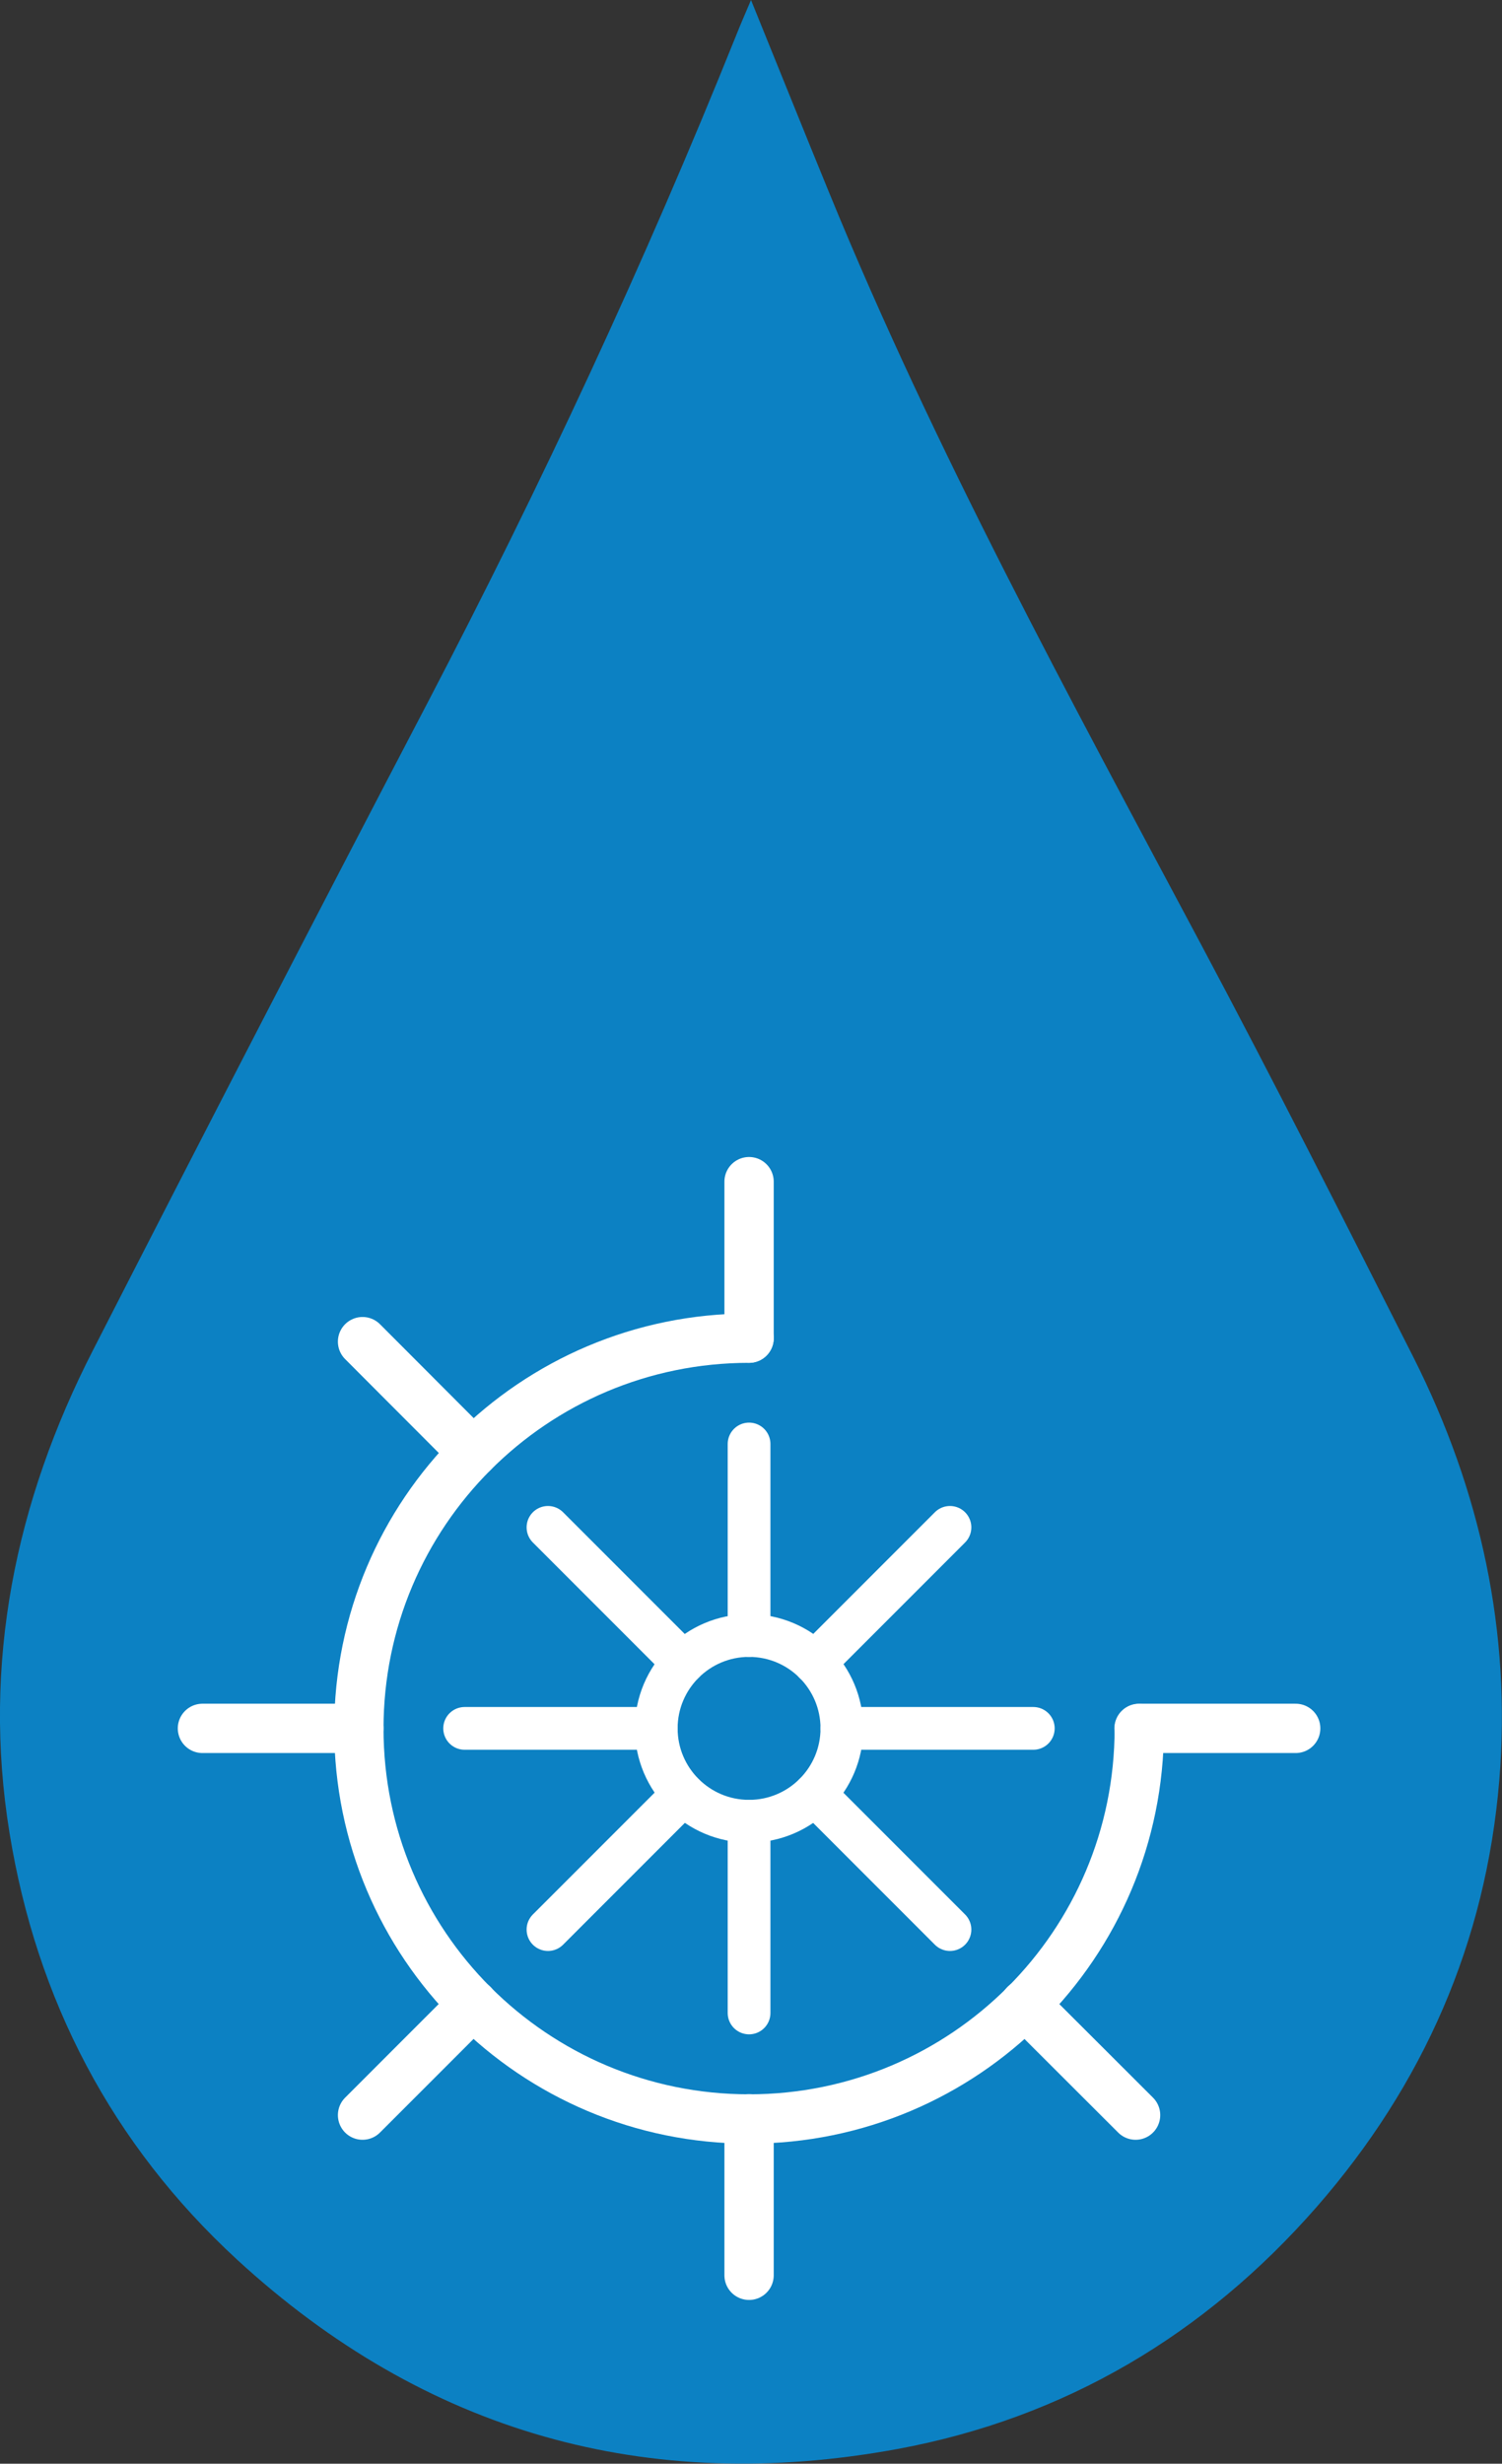
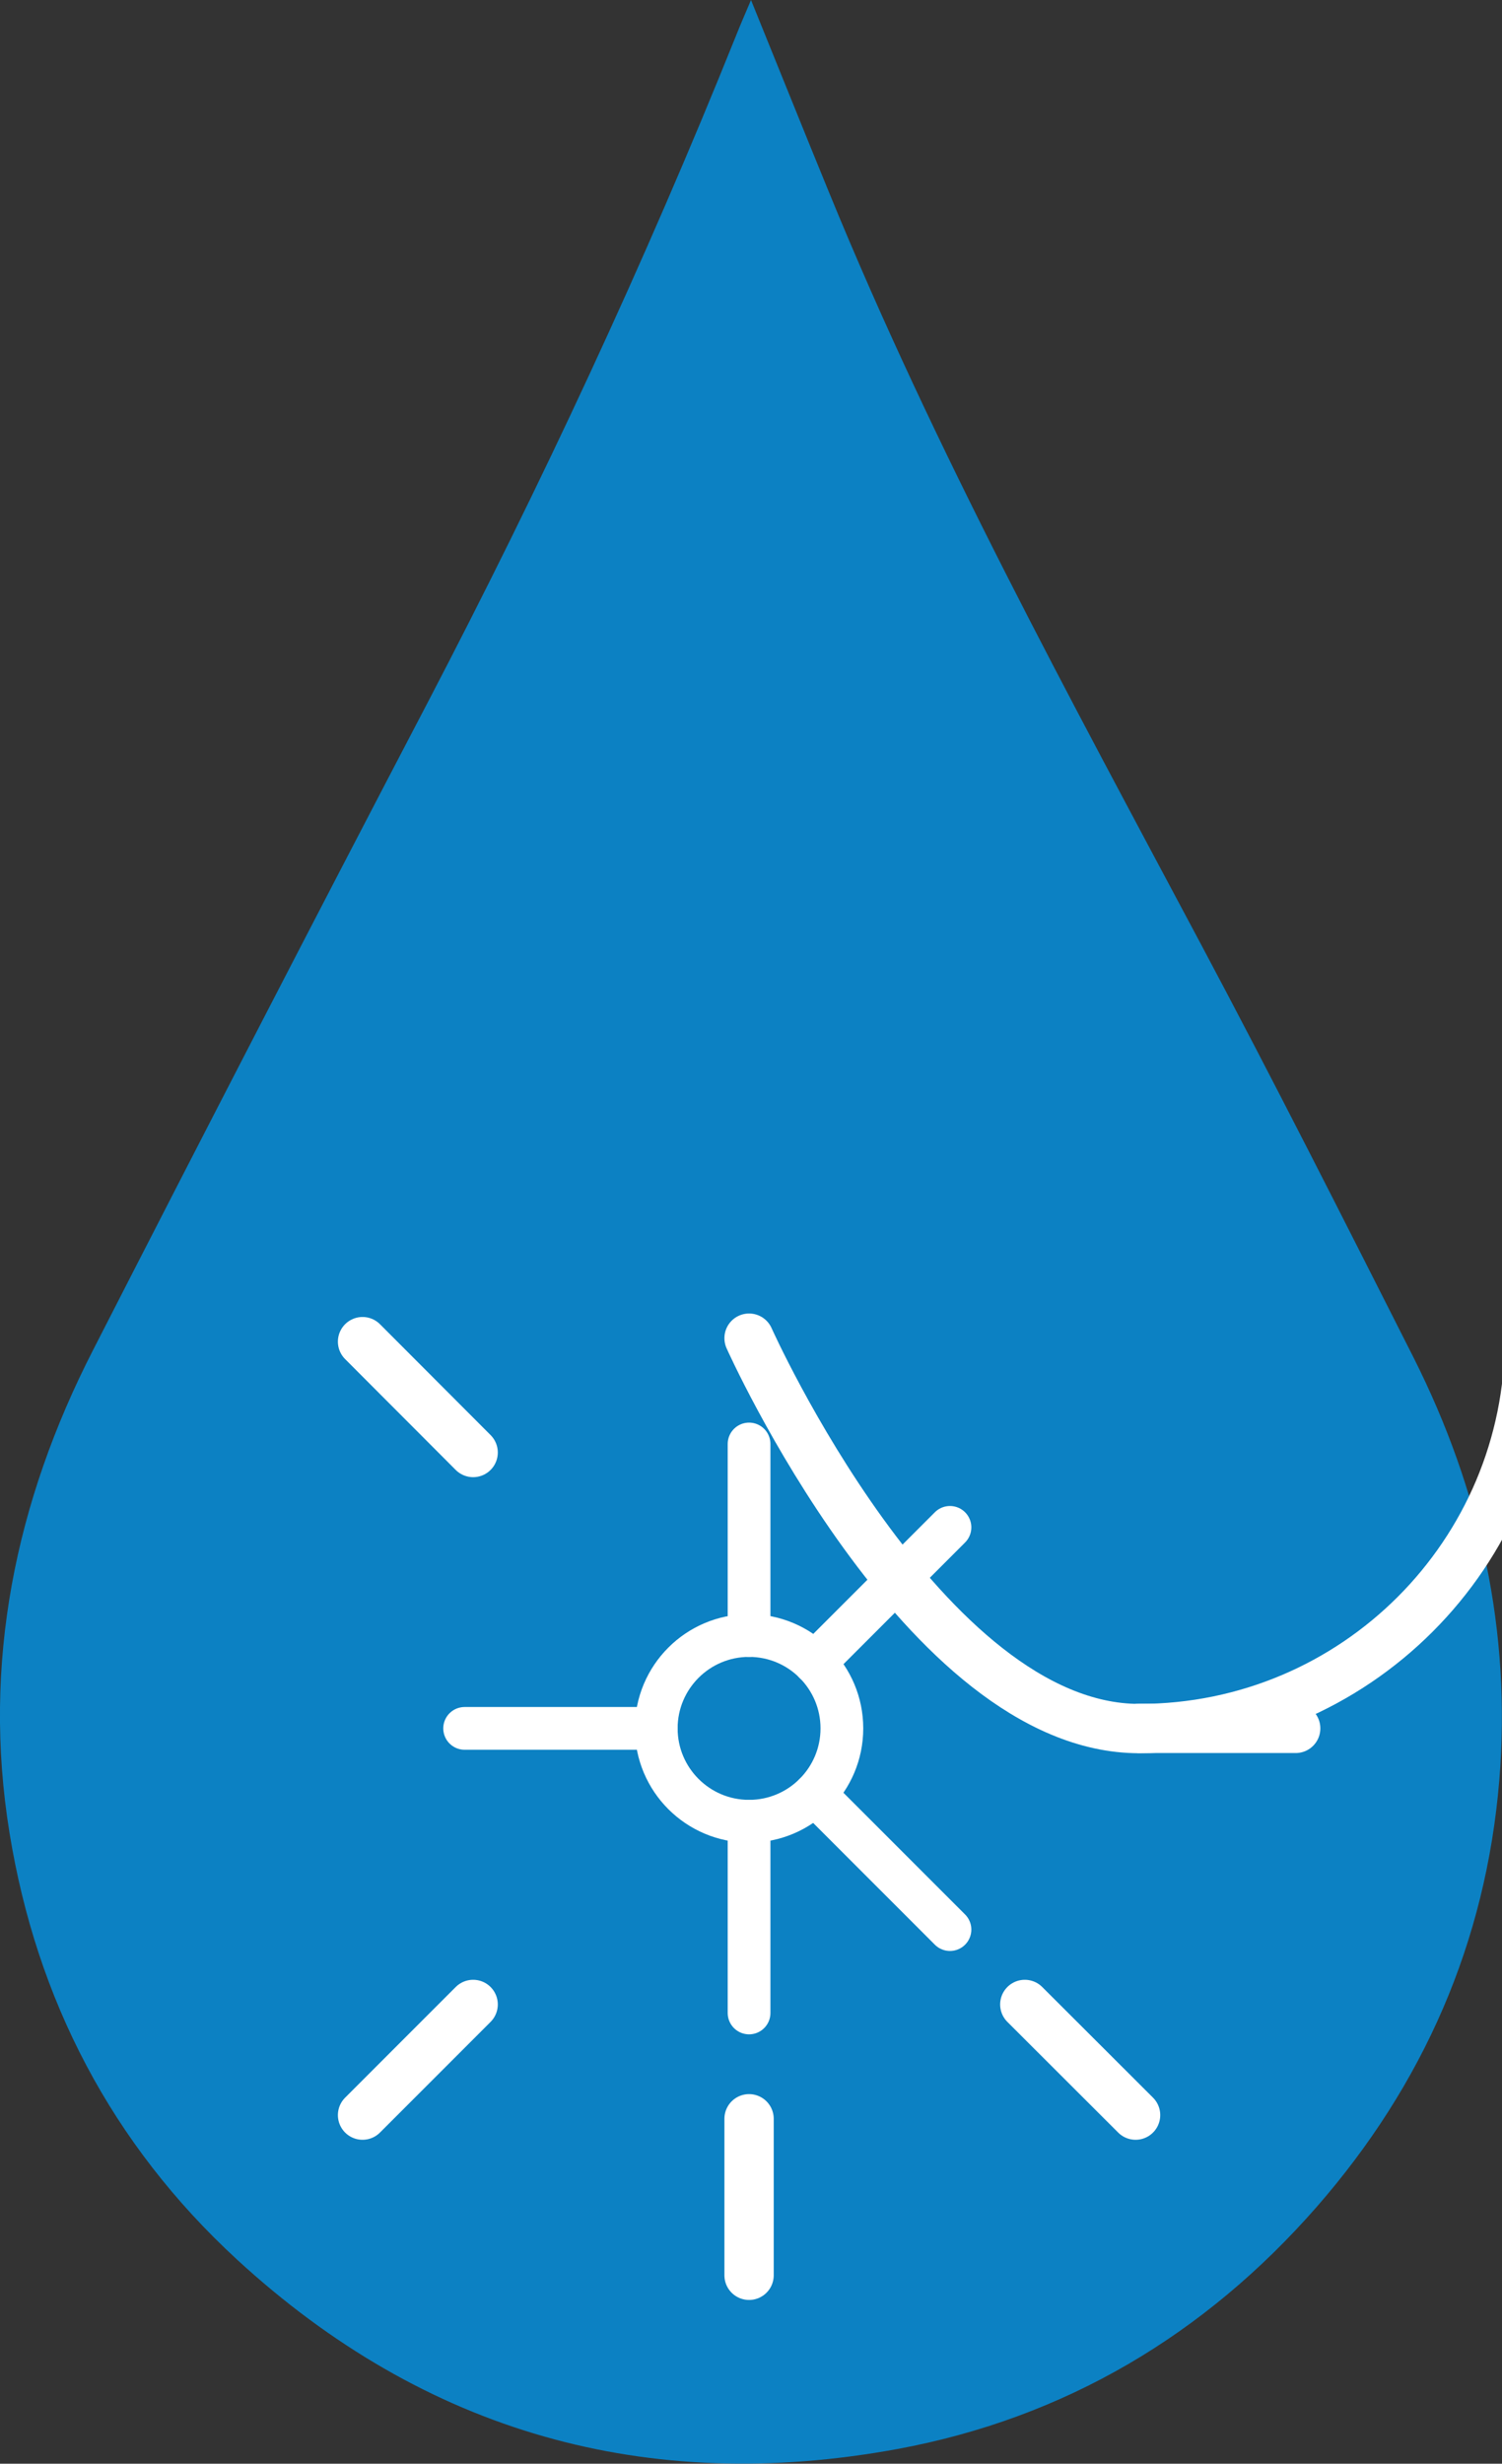
<svg xmlns="http://www.w3.org/2000/svg" id="Layer_2" data-name="Layer 2" viewBox="0 0 77.68 127.35">
  <rect x="0" y="0" width="77.68" height="127.35" fill="#333333" stroke="none" />
  <defs>
    <style>
      .cls-1 {
        fill: #0c81c3;
      }

      .cls-2 {
        stroke-width: 2.21px;
      }

      .cls-2, .cls-3 {
        fill: none;
        stroke: #fff;
        stroke-linecap: round;
        stroke-miterlimit: 10;
      }

      .cls-3 {
        stroke-width: 2.55px;
      }
    </style>
  </defs>
  <g id="Layer_1-2" data-name="Layer 1">
    <g>
      <path class="cls-1" d="m38.84,0c-.32.76-.56,1.3-.78,1.86-4.73,11.76-10.08,23.23-15.95,34.47-5.82,11.13-11.58,22.28-17.3,33.46C.79,77.63-.93,85.98.49,94.73c1.4,8.64,5.29,16.1,11.76,22.06,9.72,8.94,21.2,12.18,34.16,9.8,8.66-1.6,15.91-5.91,21.69-12.52,5.52-6.32,8.75-13.69,9.44-22.05.63-7.66-.97-14.97-4.43-21.84-3.63-7.17-7.25-14.34-11.03-21.43-6.79-12.75-13.73-25.43-19.21-38.82-1.32-3.22-2.62-6.46-4.03-9.93h0Z" />
      <circle class="cls-2" cx="38.74" cy="89.34" r="4.8" />
-       <path class="cls-3" d="m38.74,69.17c-11.14,0-20.18,9.03-20.18,20.18s9.03,20.18,20.18,20.18,20.18-9.03,20.18-20.18" />
+       <path class="cls-3" d="m38.74,69.17s9.03,20.18,20.18,20.18,20.18-9.03,20.18-20.18" />
      <line class="cls-2" x1="33.94" y1="89.34" x2="24.03" y2="89.34" />
-       <line class="cls-3" x1="18.56" y1="89.34" x2="10.47" y2="89.34" />
-       <line class="cls-2" x1="35.34" y1="92.74" x2="28.34" y2="99.74" />
      <line class="cls-3" x1="24.47" y1="103.61" x2="18.75" y2="109.33" />
      <line class="cls-2" x1="38.74" y1="94.14" x2="38.74" y2="104.05" />
      <line class="cls-3" x1="38.74" y1="109.52" x2="38.74" y2="117.61" />
      <line class="cls-2" x1="42.13" y1="92.74" x2="49.13" y2="99.74" />
      <line class="cls-3" x1="53" y1="103.61" x2="58.73" y2="109.33" />
-       <line class="cls-2" x1="43.54" y1="89.34" x2="53.44" y2="89.34" />
      <line class="cls-3" x1="58.91" y1="89.34" x2="67.01" y2="89.34" />
      <line class="cls-2" x1="42.13" y1="85.95" x2="49.13" y2="78.95" />
      <line class="cls-2" x1="38.74" y1="84.54" x2="38.74" y2="74.64" />
-       <line class="cls-3" x1="38.74" y1="69.17" x2="38.74" y2="61.08" />
-       <line class="cls-2" x1="35.34" y1="85.95" x2="28.34" y2="78.95" />
      <line class="cls-3" x1="24.47" y1="75.08" x2="18.75" y2="69.35" />
    </g>
  </g>
</svg>